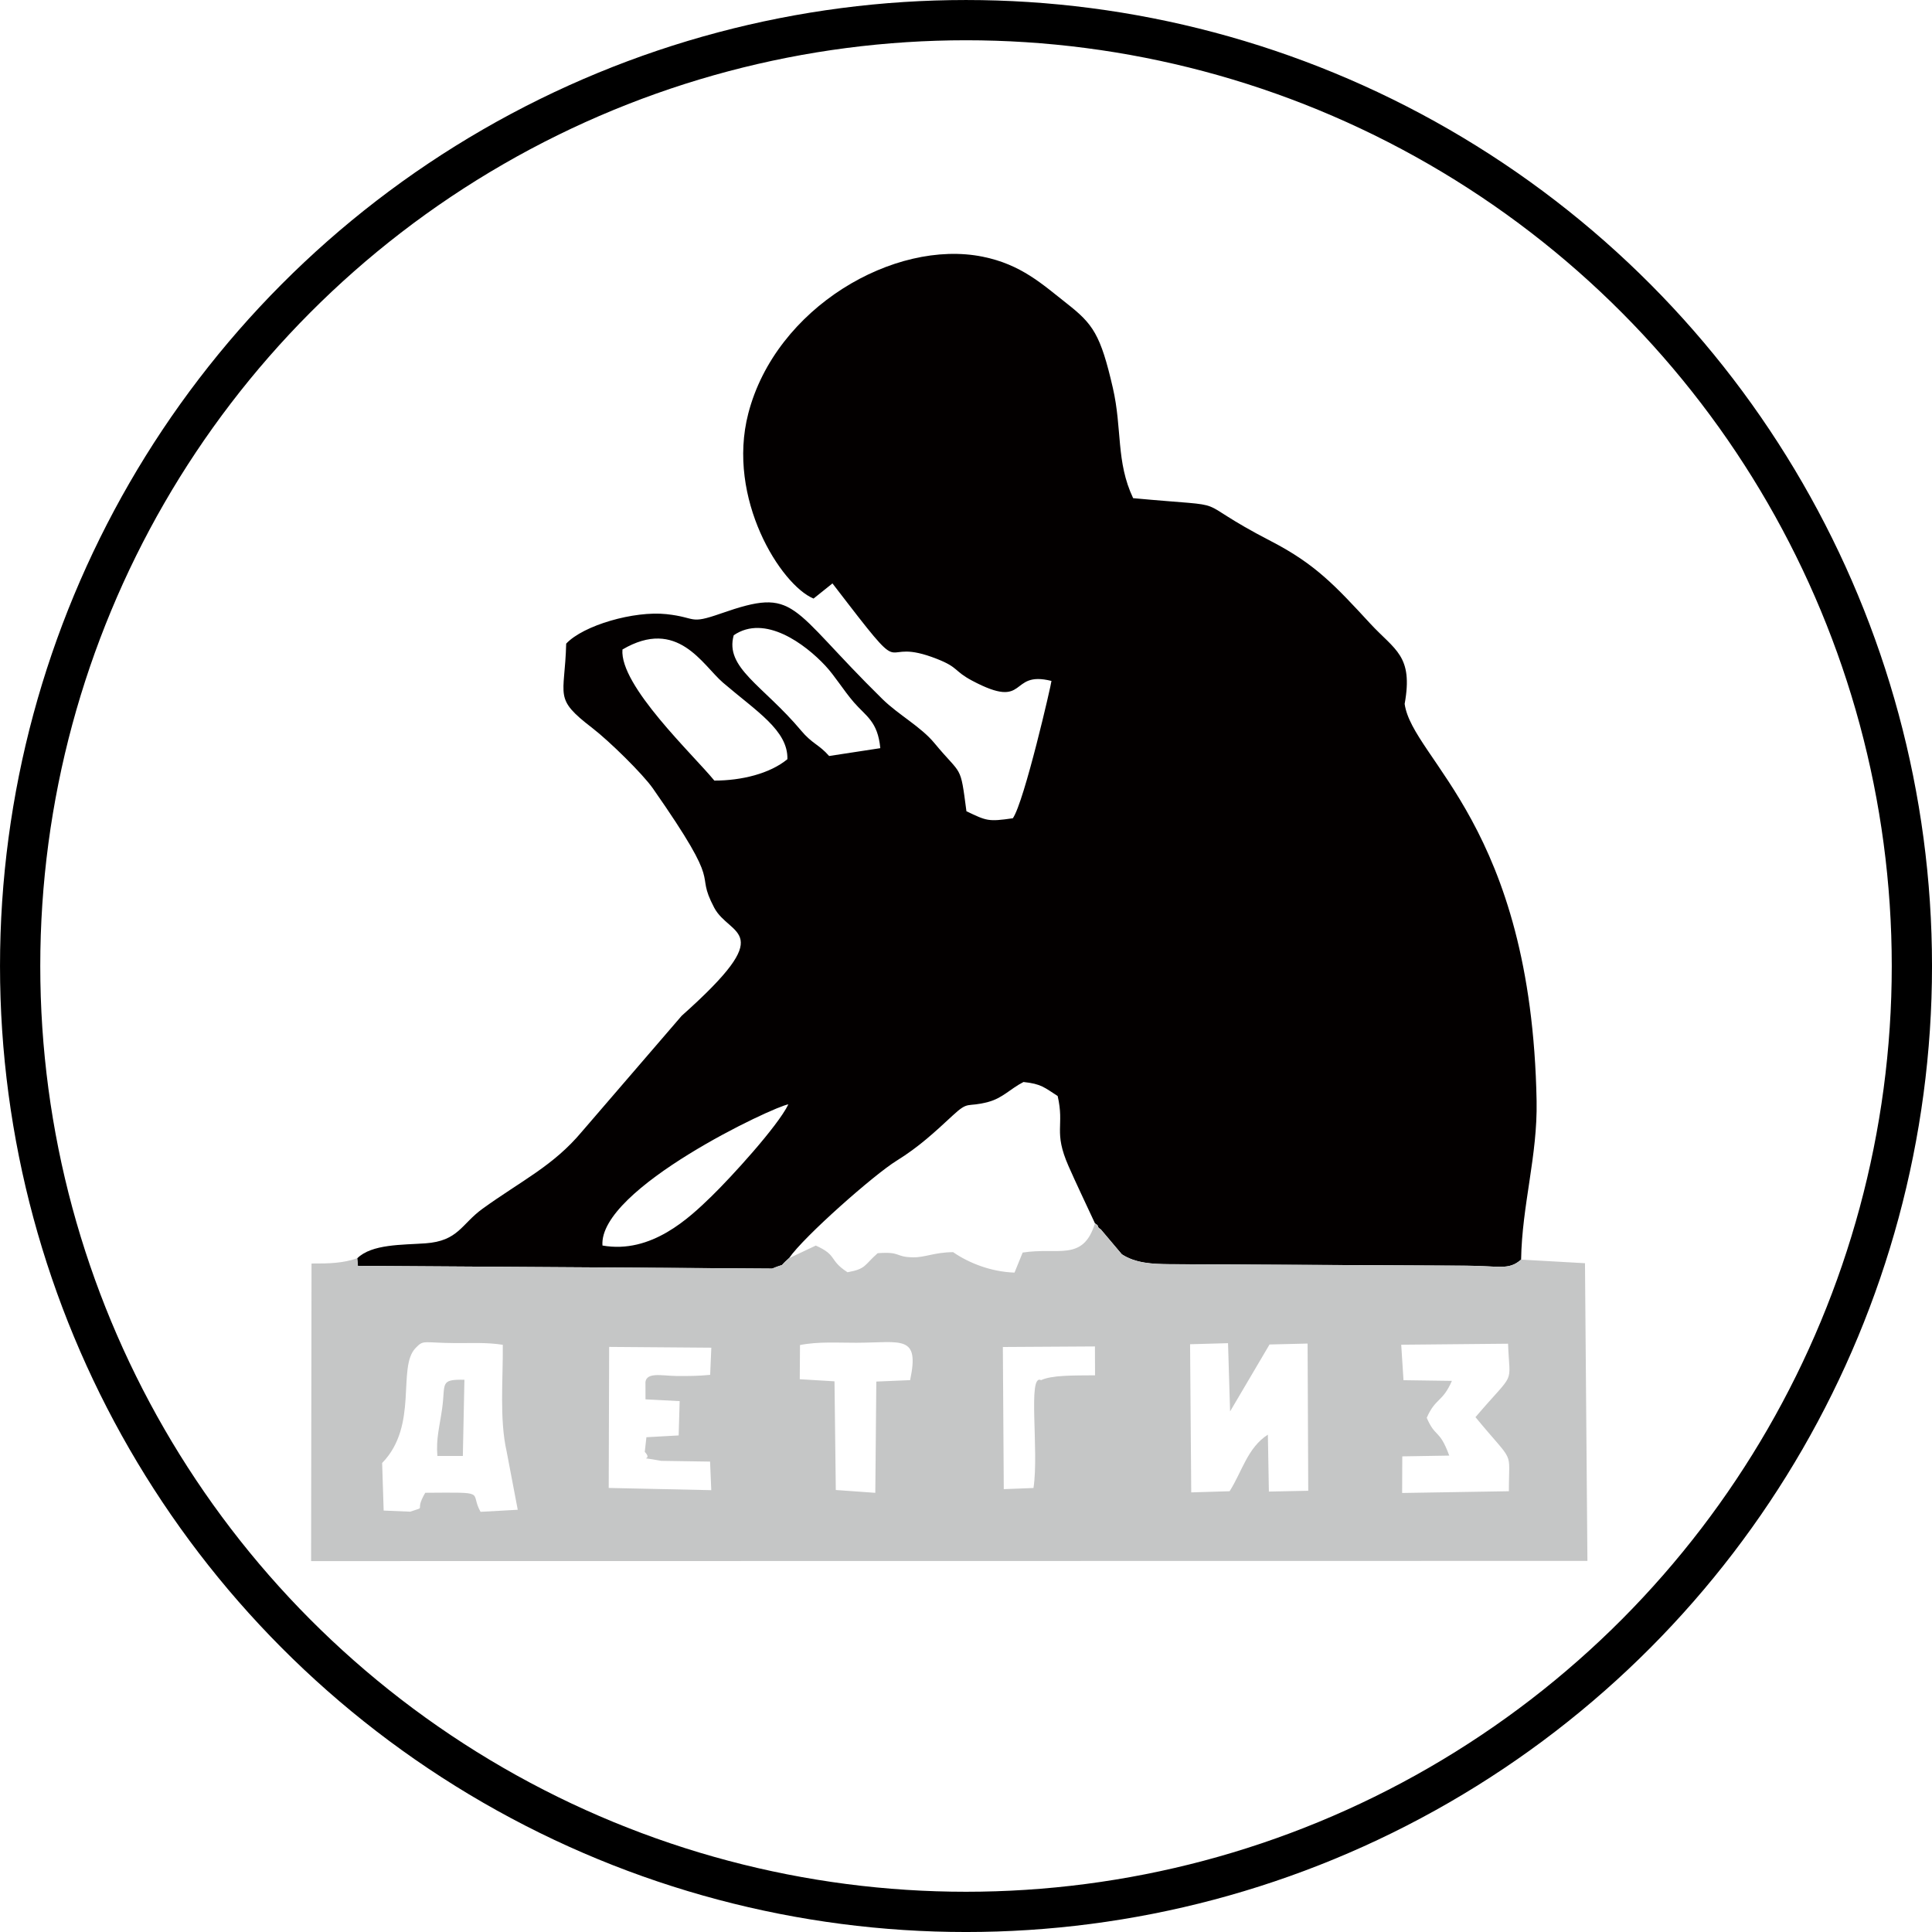
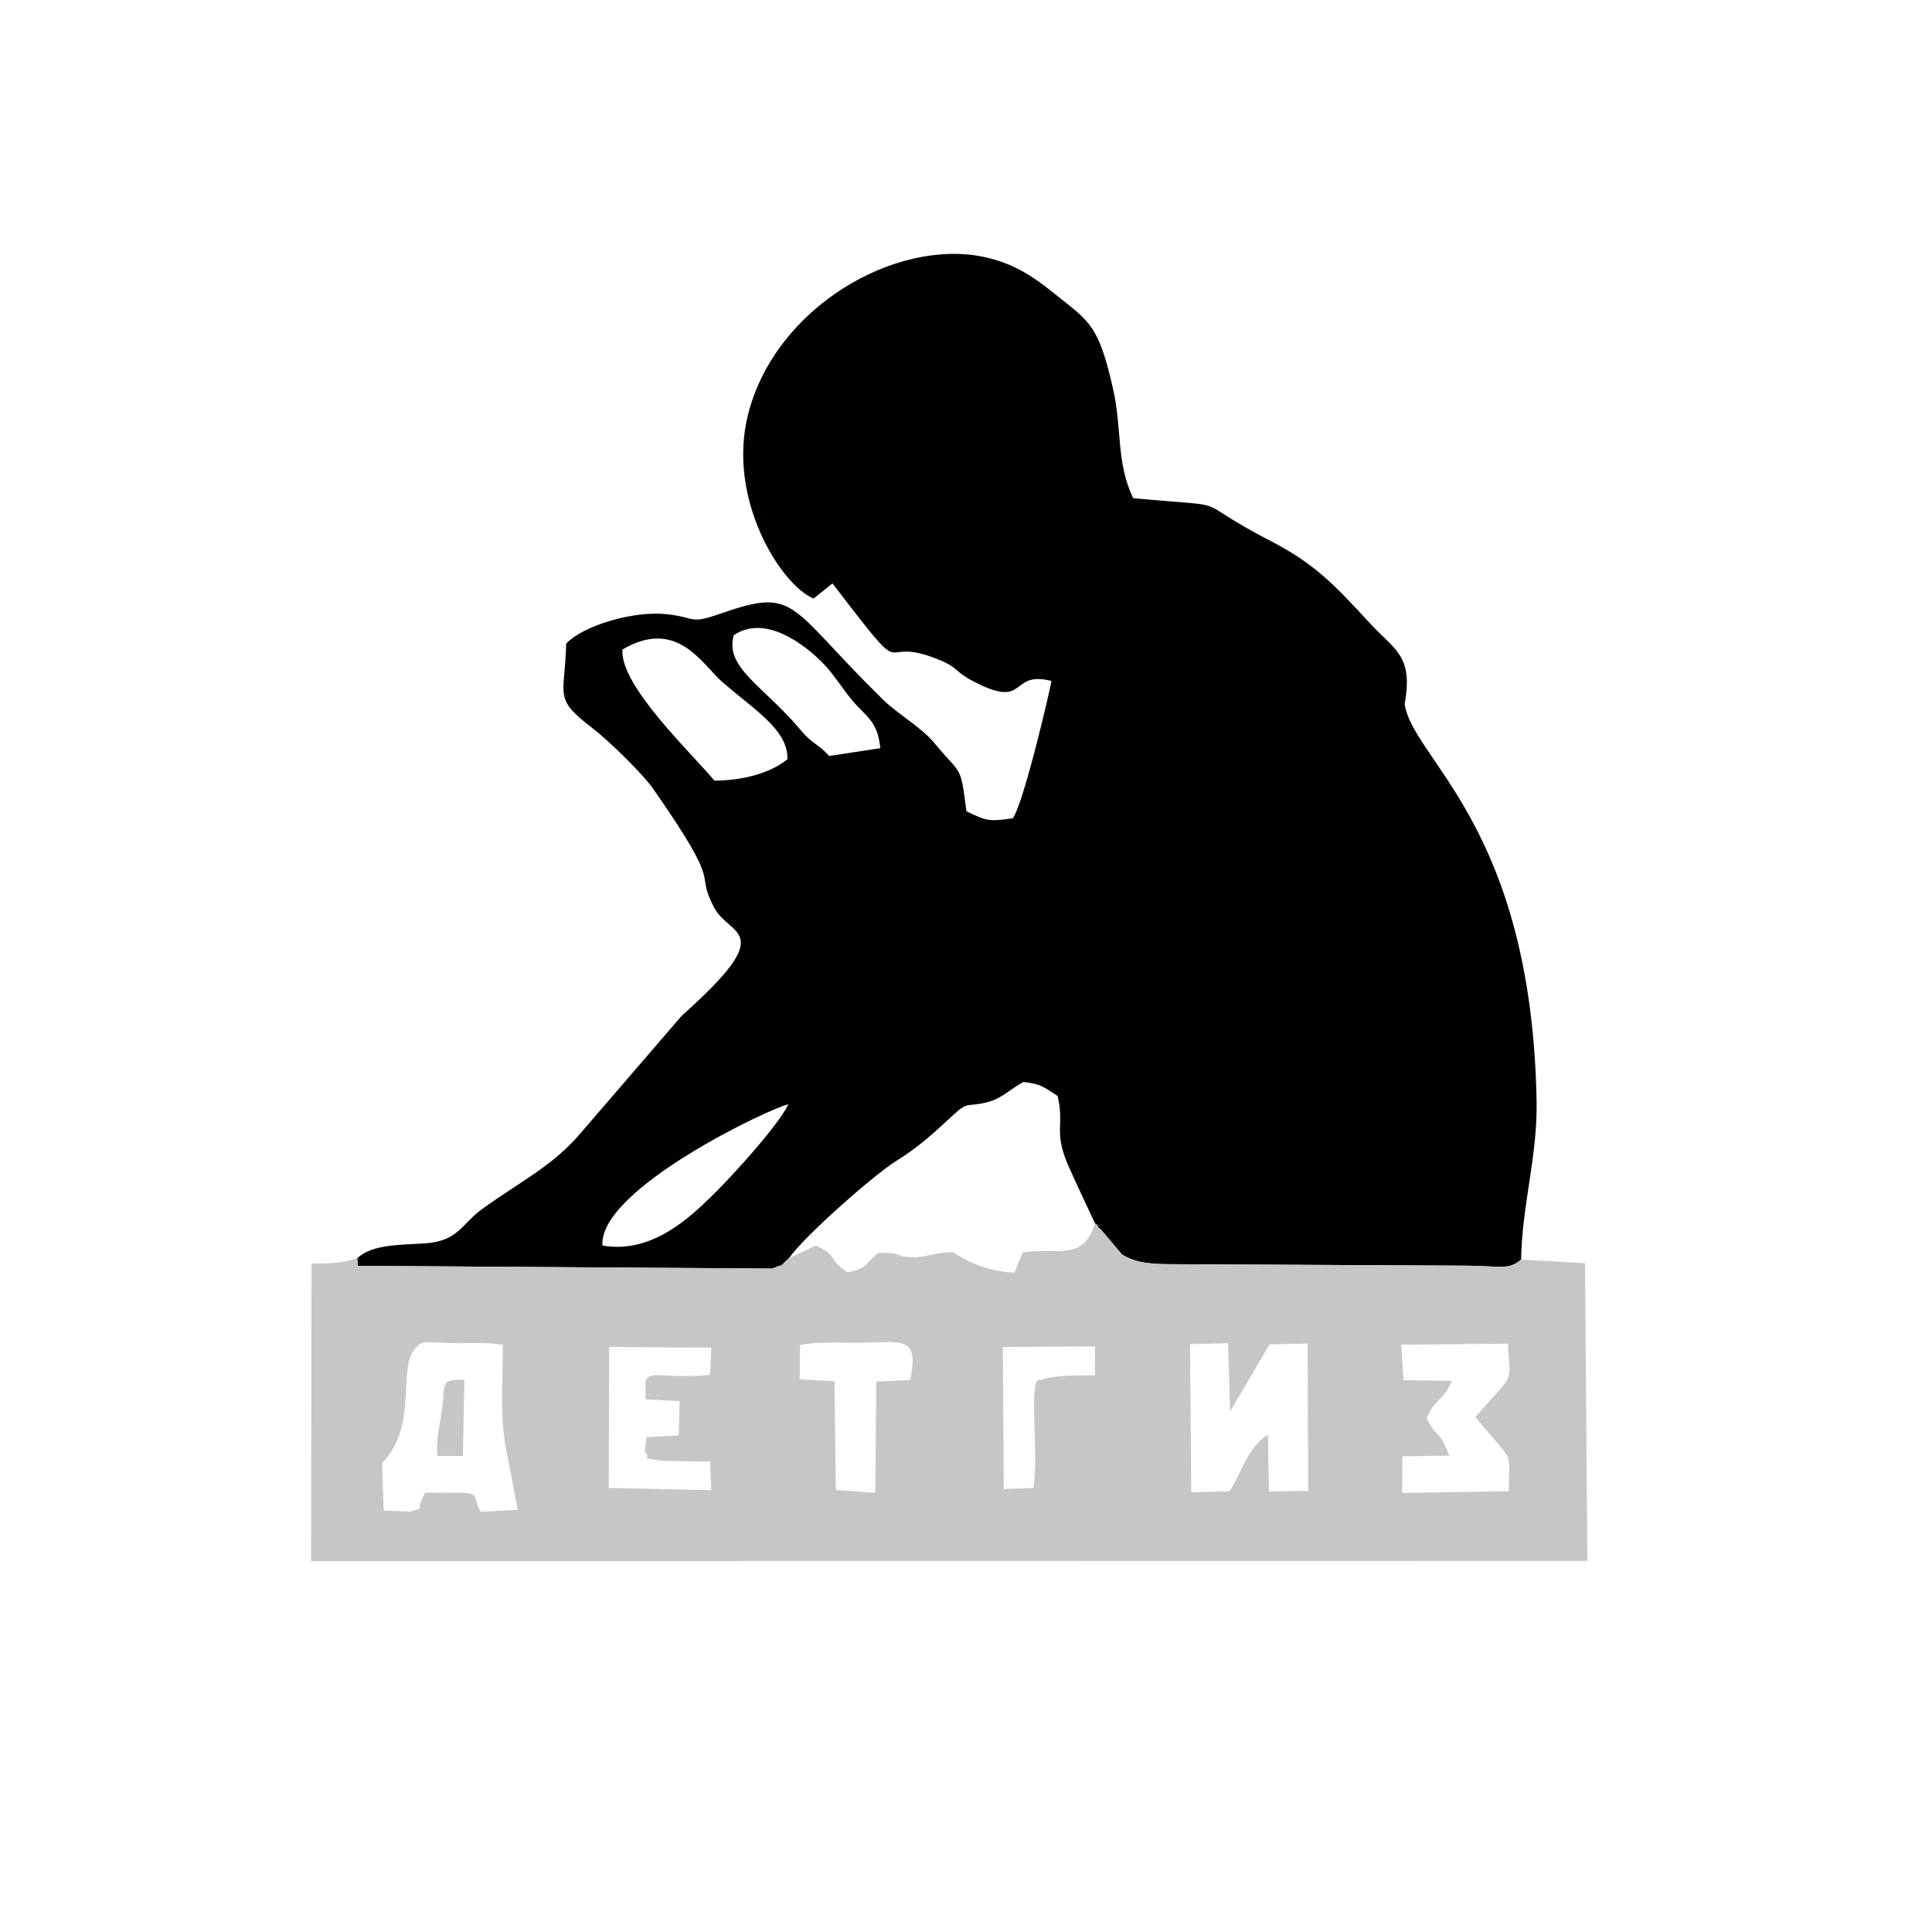
<svg xmlns="http://www.w3.org/2000/svg" xml:space="preserve" width="25.4mm" height="25.4mm" style="shape-rendering:geometricPrecision; text-rendering:geometricPrecision; image-rendering:optimizeQuality; fill-rule:evenodd; clip-rule:evenodd" viewBox="0 0 79.915 79.915">
  <defs>
    <style type="text/css">  .str0 {stroke:black;stroke-width:1.665;stroke-miterlimit:22.926} .fil2 {fill:none} .fil1 {fill:#C5C6C6} .fil0 {fill:#030000}  </style>
  </defs>
  <g id="Слой_x0020_1">
    <g id="_1921620024992">
      <g>
        <path class="fil0" d="M24.92 51.52c-0.167,-2.359 7.132,-5.773 7.69,-5.839 -0.45,0.921 -2.395,3.041 -3.178,3.802 -0.918,0.891 -2.486,2.393 -4.511,2.037zm7.65 -20.117c-0.727,0.601 -1.906,0.886 -3.022,0.885 -0.877,-1.074 -3.923,-3.928 -3.801,-5.422 2.282,-1.339 3.31,0.642 4.159,1.371 1.381,1.185 2.695,1.975 2.664,3.166zm0.56 -1.192c-1.561,-1.86 -3.16,-2.586 -2.78,-3.935 1.292,-0.884 2.96,0.372 3.789,1.26 0.404,0.433 0.737,1 1.183,1.517 0.496,0.573 0.985,0.782 1.091,1.894l-2.117 0.324c-0.423,-0.483 -0.695,-0.497 -1.166,-1.059zm-18.354 21.835l0.029 0.314 17.133 0.113c0.649,-0.262 0.199,0.012 0.7,-0.432 0.62,-0.9 3.521,-3.456 4.445,-4.027 0.931,-0.575 1.587,-1.19 2.321,-1.87 0.685,-0.634 0.562,-0.322 1.467,-0.562 0.604,-0.16 0.909,-0.541 1.464,-0.826 0.74,0.076 0.869,0.232 1.414,0.579 0.291,1.258 -0.186,1.453 0.45,2.901 0.298,0.679 0.737,1.598 1.093,2.365 0.041,0.043 0.106,0.046 0.125,0.128 0.018,0.078 0.095,0.096 0.119,0.125l0.868 1.028c0.572,0.373 1.266,0.402 1.954,0.409l12.276 0.062c1.39,0.004 1.768,0.203 2.285,-0.252 0.037,-2.256 0.683,-4.291 0.641,-6.558 -0.211,-11.396 -5.136,-14.127 -5.458,-16.427 0.363,-2.004 -0.405,-2.219 -1.423,-3.322 -1.445,-1.565 -2.269,-2.459 -4.098,-3.405 -3.618,-1.871 -1.19,-1.363 -5.71,-1.783 -0.714,-1.507 -0.448,-2.862 -0.839,-4.561 -0.51,-2.217 -0.823,-2.642 -1.901,-3.489 -1.021,-0.803 -1.889,-1.616 -3.482,-1.938 -3.644,-0.738 -8.562,2.096 -9.697,6.486 -0.911,3.522 1.35,7.097 2.7,7.655l0.782 -0.627 0.63 0.818c2.563,3.33 1.215,1.328 3.7,2.308 0.895,0.353 0.687,0.492 1.442,0.894 2.363,1.258 1.491,-0.437 3.287,0.014 0.003,0.099 -1.125,5.003 -1.597,5.68 -1.027,0.15 -1.084,0.107 -1.92,-0.289 -0.262,-1.987 -0.172,-1.424 -1.327,-2.822 -0.558,-0.676 -1.485,-1.168 -2.146,-1.817 -3.942,-3.871 -3.518,-4.647 -6.683,-3.542 -1.341,0.468 -0.974,0.165 -2.253,0.027 -1.338,-0.144 -3.434,0.459 -4.147,1.22 -0.058,2.218 -0.547,2.24 1.079,3.489 0.707,0.544 2.089,1.903 2.503,2.494 3.045,4.354 1.668,3.285 2.54,4.938 0.647,1.225 2.712,0.857 -1.344,4.472l-4.135 4.801c-1.186,1.414 -2.482,2.01 -4.103,3.181 -0.879,0.635 -0.997,1.334 -2.363,1.431 -0.957,0.068 -2.218,0.025 -2.82,0.619z" />
        <path class="fil1" d="M50.86 61.683l-1.586 0.048 -0.048 -6.128 1.57 -0.044 0.085 2.823 1.632 -2.769 1.574 -0.038 0.027 6.089 -1.628 0.033 -0.042 -2.354c-0.841,0.535 -1.07,1.536 -1.583,2.34zm7.1 -6.06l4.419 -0.042c0.065,1.795 0.344,1.056 -1.348,3.038 1.656,2.01 1.378,1.271 1.382,3.064l-4.415 0.072 0.006 -1.514 1.943 -0.032c-0.415,-1.124 -0.562,-0.709 -0.932,-1.563 0.367,-0.835 0.648,-0.63 1.041,-1.528l-2.002 -0.028 -0.094 -1.465zm-22.488 -0.082c1.815,-0.007 2.576,-0.342 2.174,1.547l-1.398 0.059 -0.042 4.602 -1.634 -0.117 -0.054 -4.495 -1.437 -0.087 0.01 -1.414c0.779,-0.152 1.577,-0.091 2.38,-0.094zm-2.835 -3.5c-0.501,0.443 -0.051,0.17 -0.7,0.432l-17.133 -0.113 -0.029 -0.314c-0.58,0.205 -1.165,0.222 -1.889,0.218l-0.018 12.309 52.794 -0.008 -0.101 -12.314 -2.643 -0.149c-0.517,0.454 -0.895,0.256 -2.285,0.252l-12.276 -0.062c-0.687,-0.007 -1.381,-0.035 -1.954,-0.408l-0.868 -1.028c-0.024,-0.029 -0.1,-0.046 -0.118,-0.124 -0.019,-0.081 -0.085,-0.084 -0.126,-0.128 -0.496,1.598 -1.518,0.974 -2.99,1.207l-0.337 0.829c-0.979,-0.035 -1.88,-0.393 -2.541,-0.846 -0.775,0.006 -1.168,0.225 -1.664,0.214 -0.767,-0.016 -0.464,-0.243 -1.455,-0.171 -0.568,0.497 -0.466,0.647 -1.248,0.788 -0.792,-0.513 -0.394,-0.69 -1.311,-1.104l-1.107 0.523zm-14.545 8.182l1.053 0 0.065 -3.151c-1.041,-0.02 -0.774,0.154 -0.923,1.203 -0.106,0.752 -0.255,1.226 -0.195,1.948zm-1.126 2.307c0.733,-0.252 0.14,0.041 0.624,-0.783 2.658,-0.017 1.811,-0.052 2.288,0.788l1.538 -0.085 -0.459 -2.41c-0.303,-1.34 -0.146,-2.985 -0.159,-4.414 -0.682,-0.105 -1.27,-0.066 -1.961,-0.07 -1.363,-0.01 -1.306,-0.151 -1.649,0.206 -0.772,0.802 0.137,3.2 -1.381,4.753l0.063 1.968 1.096 0.046zm9.704 -2.475l0.068 -0.606 1.334 -0.074 0.041 -1.419 -1.413 -0.074 -0.001 -0.603c-0.054,-0.566 0.67,-0.367 1.285,-0.363 0.515,0.003 0.875,0.003 1.391,-0.047l0.048 -1.123 -4.226 -0.033 -0.018 5.834 4.242 0.092 -0.05 -1.182 -2.024 -0.031c-1.164,-0.216 -0.276,0.052 -0.677,-0.372zm16.392 -2.966c0.437,-0.205 1.281,-0.195 2.233,-0.201l-0.004 -1.194 -3.809 0.023 0.038 5.88 1.229 -0.048c0.238,-1.55 -0.255,-4.753 0.313,-4.461z" />
      </g>
-       <circle id="Oval" class="fil2 str0" cx="39.958" cy="39.958" r="39.125" />
    </g>
  </g>
</svg>